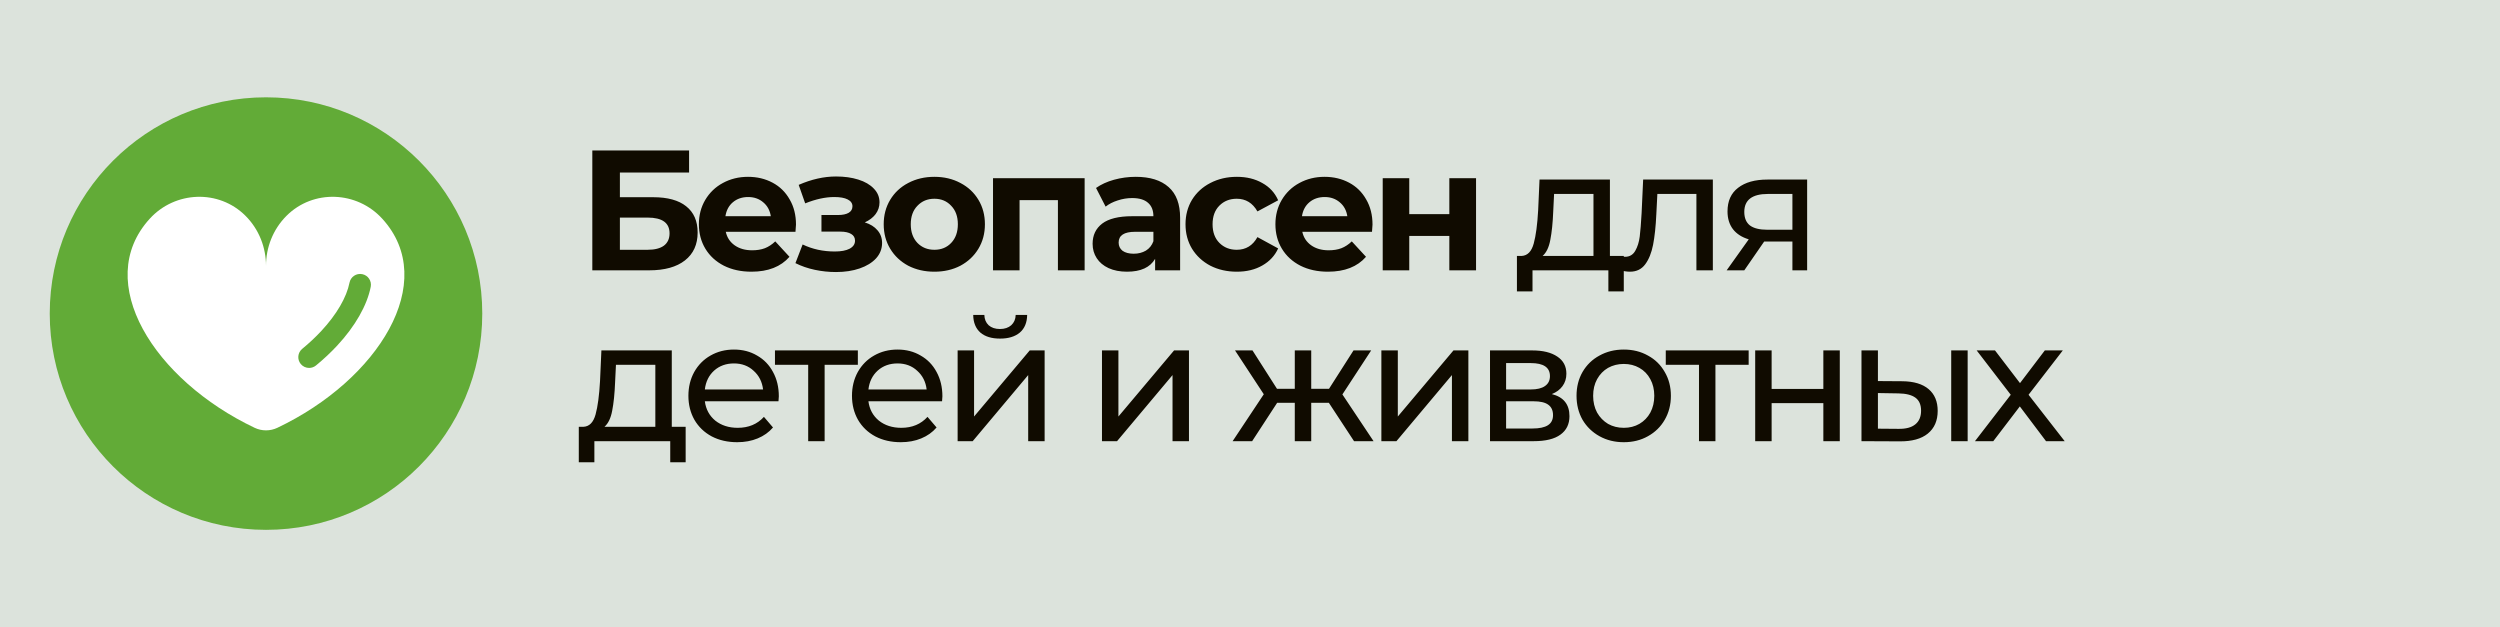
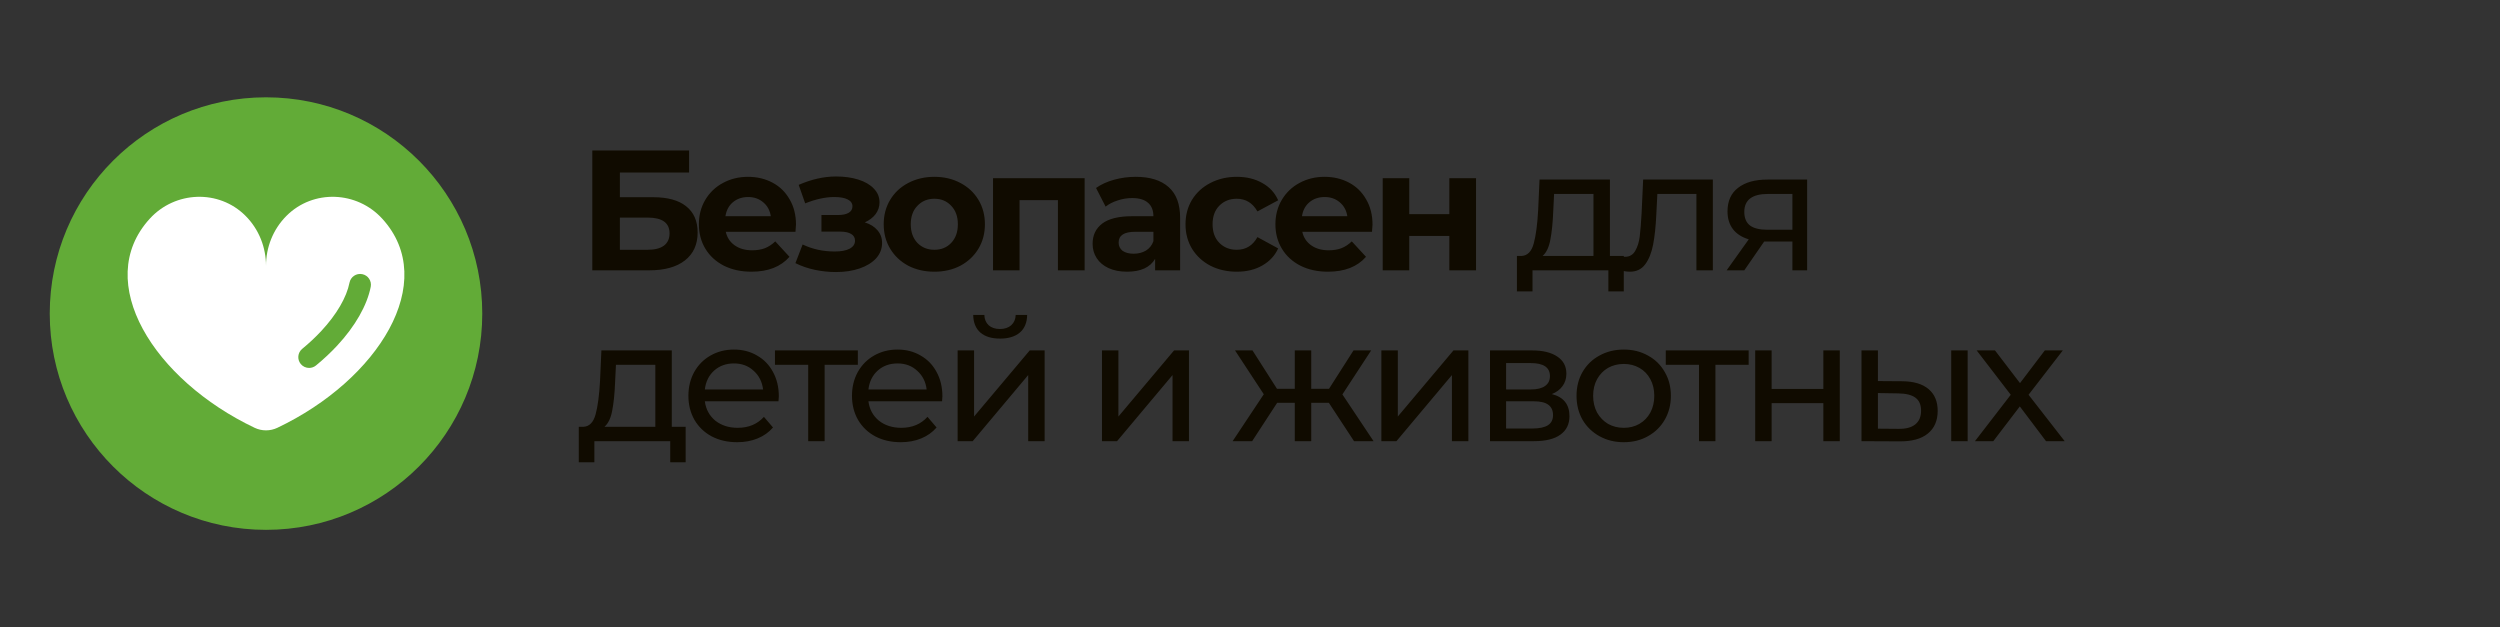
<svg xmlns="http://www.w3.org/2000/svg" width="1156" height="290" viewBox="0 0 1156 290" fill="none">
  <rect x="0" y="0" width="1156" height="290" fill="#333333" stroke="none" />
-   <rect width="1156" height="290" fill="#EFF6EE" fill-opacity="0.9" />
  <circle cx="123" cy="145" r="100" fill="#62AB37" />
  <path d="M273.889 69.57H318.629V79.785H286.638V91.188H302C308.705 91.188 313.799 92.586 317.283 95.384C320.82 98.182 322.589 102.221 322.589 107.5C322.589 113.043 320.636 117.345 316.729 120.407C312.822 123.469 307.306 125 300.179 125H273.889V69.57ZM299.466 115.498C302.739 115.498 305.247 114.864 306.989 113.597C308.731 112.277 309.602 110.377 309.602 107.896C309.602 103.039 306.224 100.611 299.466 100.611H286.638V115.498H299.466ZM368.064 103.857C368.064 104.016 367.985 105.124 367.826 107.183H335.598C336.178 109.823 337.551 111.908 339.715 113.439C341.88 114.97 344.572 115.735 347.792 115.735C350.009 115.735 351.963 115.418 353.652 114.785C355.394 114.099 357.004 113.043 358.482 111.618L365.055 118.744C361.043 123.337 355.183 125.633 347.476 125.633C342.672 125.633 338.422 124.71 334.727 122.862C331.031 120.962 328.18 118.348 326.174 115.023C324.168 111.697 323.165 107.922 323.165 103.699C323.165 99.528 324.142 95.78 326.095 92.454C328.101 89.076 330.82 86.463 334.251 84.615C337.736 82.715 341.616 81.764 345.892 81.764C350.062 81.764 353.837 82.662 357.215 84.457C360.594 86.251 363.234 88.838 365.134 92.217C367.087 95.543 368.064 99.423 368.064 103.857ZM345.971 91.108C343.173 91.108 340.824 91.9 338.923 93.484C337.023 95.068 335.862 97.232 335.439 99.977H356.424C356.001 97.285 354.84 95.147 352.939 93.563C351.039 91.927 348.716 91.108 345.971 91.108ZM399.876 102.828C402.41 103.62 404.364 104.834 405.736 106.47C407.162 108.107 407.874 110.06 407.874 112.33C407.874 115.023 406.95 117.398 405.103 119.457C403.255 121.463 400.721 123.02 397.501 124.129C394.281 125.238 390.638 125.792 386.573 125.792C383.247 125.792 379.974 125.449 376.754 124.762C373.534 124.076 370.551 123.047 367.806 121.674L371.132 113.043C375.619 115.207 380.581 116.29 386.019 116.29C388.922 116.29 391.192 115.867 392.829 115.023C394.518 114.125 395.363 112.884 395.363 111.301C395.363 109.928 394.782 108.899 393.621 108.213C392.459 107.473 390.77 107.104 388.553 107.104H379.842V99.423H387.444C389.609 99.423 391.272 99.08 392.433 98.393C393.594 97.707 394.175 96.704 394.175 95.384C394.175 94.012 393.436 92.956 391.958 92.217C390.532 91.478 388.474 91.108 385.781 91.108C381.664 91.108 377.176 92.085 372.32 94.038L369.311 85.486C375.223 82.899 380.977 81.606 386.573 81.606C390.427 81.606 393.858 82.081 396.867 83.031C399.929 83.981 402.331 85.38 404.073 87.228C405.815 89.023 406.686 91.135 406.686 93.563C406.686 95.569 406.079 97.39 404.865 99.027C403.651 100.611 401.988 101.878 399.876 102.828ZM432.064 125.633C427.577 125.633 423.538 124.71 419.948 122.862C416.411 120.962 413.64 118.348 411.634 115.023C409.628 111.697 408.625 107.922 408.625 103.699C408.625 99.476 409.628 95.701 411.634 92.375C413.64 89.049 416.411 86.463 419.948 84.615C423.538 82.715 427.577 81.764 432.064 81.764C436.551 81.764 440.563 82.715 444.1 84.615C447.637 86.463 450.409 89.049 452.415 92.375C454.421 95.701 455.424 99.476 455.424 103.699C455.424 107.922 454.421 111.697 452.415 115.023C450.409 118.348 447.637 120.962 444.1 122.862C440.563 124.71 436.551 125.633 432.064 125.633ZM432.064 115.498C435.231 115.498 437.818 114.442 439.824 112.33C441.883 110.166 442.912 107.289 442.912 103.699C442.912 100.109 441.883 97.258 439.824 95.147C437.818 92.982 435.231 91.9 432.064 91.9C428.896 91.9 426.283 92.982 424.224 95.147C422.166 97.258 421.136 100.109 421.136 103.699C421.136 107.289 422.166 110.166 424.224 112.33C426.283 114.442 428.896 115.498 432.064 115.498ZM501.534 82.398V125H489.181V92.534H471.443V125H459.169V82.398H501.534ZM525.176 81.764C531.775 81.764 536.843 83.348 540.38 86.516C543.917 89.63 545.686 94.355 545.686 100.69V125H534.124V119.695C531.802 123.654 527.473 125.633 521.138 125.633C517.865 125.633 515.014 125.079 512.586 123.971C510.21 122.862 508.389 121.331 507.122 119.378C505.855 117.425 505.221 115.207 505.221 112.726C505.221 108.767 506.7 105.652 509.656 103.382C512.665 101.112 517.284 99.977 523.513 99.977H533.333C533.333 97.285 532.514 95.226 530.878 93.801C529.241 92.323 526.786 91.583 523.513 91.583C521.243 91.583 519 91.953 516.783 92.692C514.618 93.378 512.77 94.329 511.24 95.543L506.805 86.911C509.128 85.275 511.899 84.008 515.12 83.111C518.393 82.213 521.745 81.764 525.176 81.764ZM524.226 117.319C526.338 117.319 528.212 116.844 529.848 115.894C531.485 114.891 532.646 113.439 533.333 111.538V107.183H524.86C519.792 107.183 517.258 108.846 517.258 112.172C517.258 113.756 517.865 115.023 519.079 115.973C520.346 116.87 522.062 117.319 524.226 117.319ZM571.937 125.633C567.397 125.633 563.306 124.71 559.663 122.862C556.073 120.962 553.249 118.348 551.19 115.023C549.184 111.697 548.181 107.922 548.181 103.699C548.181 99.476 549.184 95.701 551.19 92.375C553.249 89.049 556.073 86.463 559.663 84.615C563.306 82.715 567.397 81.764 571.937 81.764C576.424 81.764 580.331 82.715 583.657 84.615C587.035 86.463 589.49 89.129 591.021 92.613L581.439 97.76C579.222 93.853 576.028 91.9 571.858 91.9C568.638 91.9 565.972 92.956 563.86 95.068C561.748 97.179 560.693 100.056 560.693 103.699C560.693 107.341 561.748 110.219 563.86 112.33C565.972 114.442 568.638 115.498 571.858 115.498C576.081 115.498 579.275 113.544 581.439 109.638L591.021 114.864C589.49 118.243 587.035 120.882 583.657 122.783C580.331 124.683 576.424 125.633 571.937 125.633ZM634.65 103.857C634.65 104.016 634.57 105.124 634.412 107.183H602.183C602.764 109.823 604.136 111.908 606.301 113.439C608.465 114.97 611.158 115.735 614.378 115.735C616.595 115.735 618.548 115.418 620.238 114.785C621.98 114.099 623.59 113.043 625.068 111.618L631.64 118.744C627.628 123.337 621.769 125.633 614.061 125.633C609.257 125.633 605.007 124.71 601.312 122.862C597.617 120.962 594.766 118.348 592.76 115.023C590.754 111.697 589.751 107.922 589.751 103.699C589.751 99.528 590.728 95.78 592.681 92.454C594.687 89.076 597.406 86.463 600.837 84.615C604.321 82.715 608.201 81.764 612.477 81.764C616.648 81.764 620.422 82.662 623.801 84.457C627.18 86.251 629.819 88.838 631.72 92.217C633.673 95.543 634.65 99.423 634.65 103.857ZM612.557 91.108C609.759 91.108 607.409 91.9 605.509 93.484C603.608 95.068 602.447 97.232 602.025 99.977H623.009C622.587 97.285 621.425 95.147 619.525 93.563C617.624 91.927 615.302 91.108 612.557 91.108ZM639.367 82.398H651.641V99.027H670.171V82.398H682.524V125H670.171V109.084H651.641V125H639.367V82.398ZM750.838 118.348V134.74H743.711V125H708.632V134.74H701.426V118.348H703.643C706.335 118.19 708.183 116.29 709.186 112.647C710.189 109.004 710.875 103.857 711.245 97.206L711.878 83.031H744.424V118.348H750.838ZM718.213 97.76C718.002 103.039 717.553 107.421 716.867 110.905C716.234 114.336 715.046 116.817 713.304 118.348H736.822V89.683H718.609L718.213 97.76ZM792.02 83.031V125H784.418V89.683H766.363L765.888 99.027C765.624 104.676 765.123 109.4 764.384 113.201C763.645 116.949 762.431 119.958 760.741 122.228C759.052 124.498 756.703 125.633 753.694 125.633C752.321 125.633 750.764 125.396 749.022 124.921L749.497 118.507C750.183 118.665 750.817 118.744 751.397 118.744C753.509 118.744 755.093 117.82 756.148 115.973C757.204 114.125 757.891 111.934 758.207 109.4C758.524 106.866 758.814 103.25 759.078 98.552L759.791 83.031H792.02ZM835.622 83.031V125H828.812V111.697H816.617H815.746L806.56 125H798.404L808.619 110.667C805.452 109.717 803.023 108.16 801.334 105.995C799.645 103.778 798.8 101.033 798.8 97.76C798.8 92.956 800.437 89.313 803.71 86.832C806.983 84.298 811.496 83.031 817.251 83.031H835.622ZM806.56 97.998C806.56 100.795 807.431 102.881 809.174 104.253C810.968 105.573 813.634 106.233 817.171 106.233H828.812V89.683H817.488C810.203 89.683 806.56 92.454 806.56 97.998ZM317.046 197.348V213.74H309.919V204H274.839V213.74H267.633V197.348H269.851C272.543 197.19 274.391 195.29 275.394 191.647C276.397 188.004 277.083 182.857 277.453 176.206L278.086 162.031H310.632V197.348H317.046ZM284.421 176.76C284.21 182.039 283.761 186.421 283.075 189.905C282.441 193.336 281.254 195.817 279.511 197.348H303.03V168.683H284.817L284.421 176.76ZM360.128 183.253C360.128 183.834 360.075 184.599 359.97 185.55H325.92C326.395 189.245 328.005 192.228 330.75 194.498C333.548 196.715 337.006 197.823 341.123 197.823C346.138 197.823 350.177 196.134 353.239 192.756L357.436 197.665C355.535 199.882 353.16 201.572 350.309 202.733C347.511 203.894 344.37 204.475 340.886 204.475C336.451 204.475 332.518 203.578 329.087 201.783C325.656 199.935 322.99 197.375 321.089 194.102C319.241 190.829 318.318 187.133 318.318 183.016C318.318 178.951 319.215 175.282 321.01 172.009C322.858 168.736 325.365 166.202 328.533 164.407C331.753 162.559 335.369 161.635 339.381 161.635C343.393 161.635 346.957 162.559 350.071 164.407C353.239 166.202 355.694 168.736 357.436 172.009C359.231 175.282 360.128 179.03 360.128 183.253ZM339.381 168.049C335.739 168.049 332.677 169.158 330.196 171.375C327.767 173.592 326.342 176.496 325.92 180.086H352.843C352.421 176.549 350.969 173.672 348.488 171.454C346.059 169.184 343.024 168.049 339.381 168.049ZM396.67 168.683H381.308V204H373.706V168.683H358.344V162.031H396.67V168.683ZM435.766 183.253C435.766 183.834 435.714 184.599 435.608 185.55H401.558C402.033 189.245 403.643 192.228 406.388 194.498C409.186 196.715 412.644 197.823 416.762 197.823C421.777 197.823 425.815 196.134 428.877 192.756L433.074 197.665C431.174 199.882 428.798 201.572 425.947 202.733C423.149 203.894 420.008 204.475 416.524 204.475C412.09 204.475 408.157 203.578 404.725 201.783C401.294 199.935 398.628 197.375 396.728 194.102C394.88 190.829 393.956 187.133 393.956 183.016C393.956 178.951 394.853 175.282 396.648 172.009C398.496 168.736 401.004 166.202 404.171 164.407C407.391 162.559 411.007 161.635 415.02 161.635C419.032 161.635 422.595 162.559 425.71 164.407C428.877 166.202 431.332 168.736 433.074 172.009C434.869 175.282 435.766 179.03 435.766 183.253ZM415.02 168.049C411.377 168.049 408.315 169.158 405.834 171.375C403.406 173.592 401.98 176.496 401.558 180.086H428.481C428.059 176.549 426.607 173.672 424.126 171.454C421.698 169.184 418.662 168.049 415.02 168.049ZM442.808 162.031H450.41V192.597L476.146 162.031H483.035V204H475.433V173.434L449.777 204H442.808V162.031ZM462.447 156.567C458.54 156.567 455.505 155.644 453.34 153.796C451.176 151.895 450.067 149.177 450.014 145.64H455.161C455.214 147.593 455.874 149.177 457.141 150.391C458.461 151.552 460.203 152.133 462.367 152.133C464.532 152.133 466.274 151.552 467.594 150.391C468.913 149.177 469.6 147.593 469.653 145.64H474.958C474.905 149.177 473.77 151.895 471.553 153.796C469.336 155.644 466.3 156.567 462.447 156.567ZM509.554 162.031H517.156V192.597L542.891 162.031H549.78V204H542.178V173.434L516.522 204H509.554V162.031ZM614.467 186.262H606.311V204H598.709V186.262H590.553L578.991 204H569.964L584.376 182.303L571.073 162.031H579.15L590.473 179.769H598.709V162.031H606.311V179.769H614.546L625.87 162.031H634.026L620.723 182.382L635.135 204H626.107L614.467 186.262ZM638.748 162.031H646.35V192.597L672.085 162.031H678.975V204H671.373V173.434L645.716 204H638.748V162.031ZM717.565 182.224C723.002 183.596 725.721 187.001 725.721 192.439C725.721 196.134 724.322 198.985 721.524 200.991C718.779 202.997 714.661 204 709.171 204H688.979V162.031H708.458C713.421 162.031 717.301 162.982 720.099 164.882C722.897 166.73 724.296 169.369 724.296 172.801C724.296 175.018 723.689 176.945 722.474 178.581C721.313 180.165 719.677 181.379 717.565 182.224ZM696.422 180.086H707.825C710.729 180.086 712.919 179.558 714.397 178.502C715.928 177.446 716.694 175.915 716.694 173.909C716.694 169.897 713.738 167.891 707.825 167.891H696.422V180.086ZM708.617 198.14C711.784 198.14 714.16 197.639 715.744 196.636C717.327 195.633 718.119 194.075 718.119 191.964C718.119 189.799 717.38 188.189 715.902 187.133C714.477 186.078 712.207 185.55 709.092 185.55H696.422V198.14H708.617ZM750.844 204.475C746.673 204.475 742.925 203.551 739.599 201.704C736.273 199.856 733.66 197.322 731.76 194.102C729.912 190.829 728.988 187.133 728.988 183.016C728.988 178.898 729.912 175.229 731.76 172.009C733.66 168.736 736.273 166.202 739.599 164.407C742.925 162.559 746.673 161.635 750.844 161.635C755.014 161.635 758.736 162.559 762.009 164.407C765.335 166.202 767.921 168.736 769.769 172.009C771.67 175.229 772.62 178.898 772.62 183.016C772.62 187.133 771.67 190.829 769.769 194.102C767.921 197.322 765.335 199.856 762.009 201.704C758.736 203.551 755.014 204.475 750.844 204.475ZM750.844 197.823C753.536 197.823 755.938 197.216 758.05 196.002C760.214 194.735 761.903 192.993 763.117 190.776C764.332 188.506 764.939 185.919 764.939 183.016C764.939 180.112 764.332 177.552 763.117 175.335C761.903 173.065 760.214 171.322 758.05 170.108C755.938 168.894 753.536 168.287 750.844 168.287C748.151 168.287 745.723 168.894 743.558 170.108C741.447 171.322 739.757 173.065 738.491 175.335C737.276 177.552 736.669 180.112 736.669 183.016C736.669 185.919 737.276 188.506 738.491 190.776C739.757 192.993 741.447 194.735 743.558 196.002C745.723 197.216 748.151 197.823 750.844 197.823ZM808.578 168.683H793.216V204H785.614V168.683H770.252V162.031H808.578V168.683ZM811.6 162.031H819.202V179.848H843.116V162.031H850.718V204H843.116V186.421H819.202V204H811.6V162.031ZM879.673 176.285C884.953 176.338 888.991 177.552 891.789 179.927C894.587 182.303 895.986 185.655 895.986 189.984C895.986 194.524 894.455 198.035 891.393 200.516C888.384 202.944 884.055 204.132 878.406 204.079L860.748 204V162.031H868.35V176.206L879.673 176.285ZM902.242 162.031H909.843V204H902.242V162.031ZM877.852 198.299C881.284 198.351 883.87 197.665 885.612 196.24C887.407 194.814 888.305 192.703 888.305 189.905C888.305 187.16 887.434 185.154 885.692 183.887C883.95 182.62 881.336 181.96 877.852 181.907L868.35 181.749V198.219L877.852 198.299ZM946.082 204L933.967 187.925L921.693 204H913.22L929.77 182.541L914.012 162.031H922.485L934.046 177.156L945.528 162.031H953.843L938.005 182.541L954.714 204H946.082Z" fill="#100B00" />
  <path d="M176.77 101.146C165.029 88.271 144.811 87.465 132.486 99.785C126.162 106.107 123 114.511 123 122.914C123 114.511 119.838 106.107 113.515 99.786C101.19 87.465 80.971 88.271 69.23 101.146C42.598 130.35 71.2 175.693 117.752 197.817C121.071 199.394 124.929 199.394 128.248 197.817C174.8 175.693 203.402 130.35 176.77 101.146ZM171.428 132.618C169.733 141.216 164.221 150.876 155.907 159.816C152.944 163.003 149.648 166.091 146.11 168.995C145.178 169.759 144.053 170.131 142.935 170.131C141.492 170.131 140.06 169.512 139.072 168.315C137.316 166.189 137.622 163.048 139.754 161.298C142.947 158.677 145.915 155.898 148.574 153.039C155.642 145.437 160.274 137.503 161.615 130.695C162.148 127.994 164.776 126.234 167.486 126.765C170.195 127.296 171.96 129.916 171.428 132.618Z" fill="white" />
</svg>